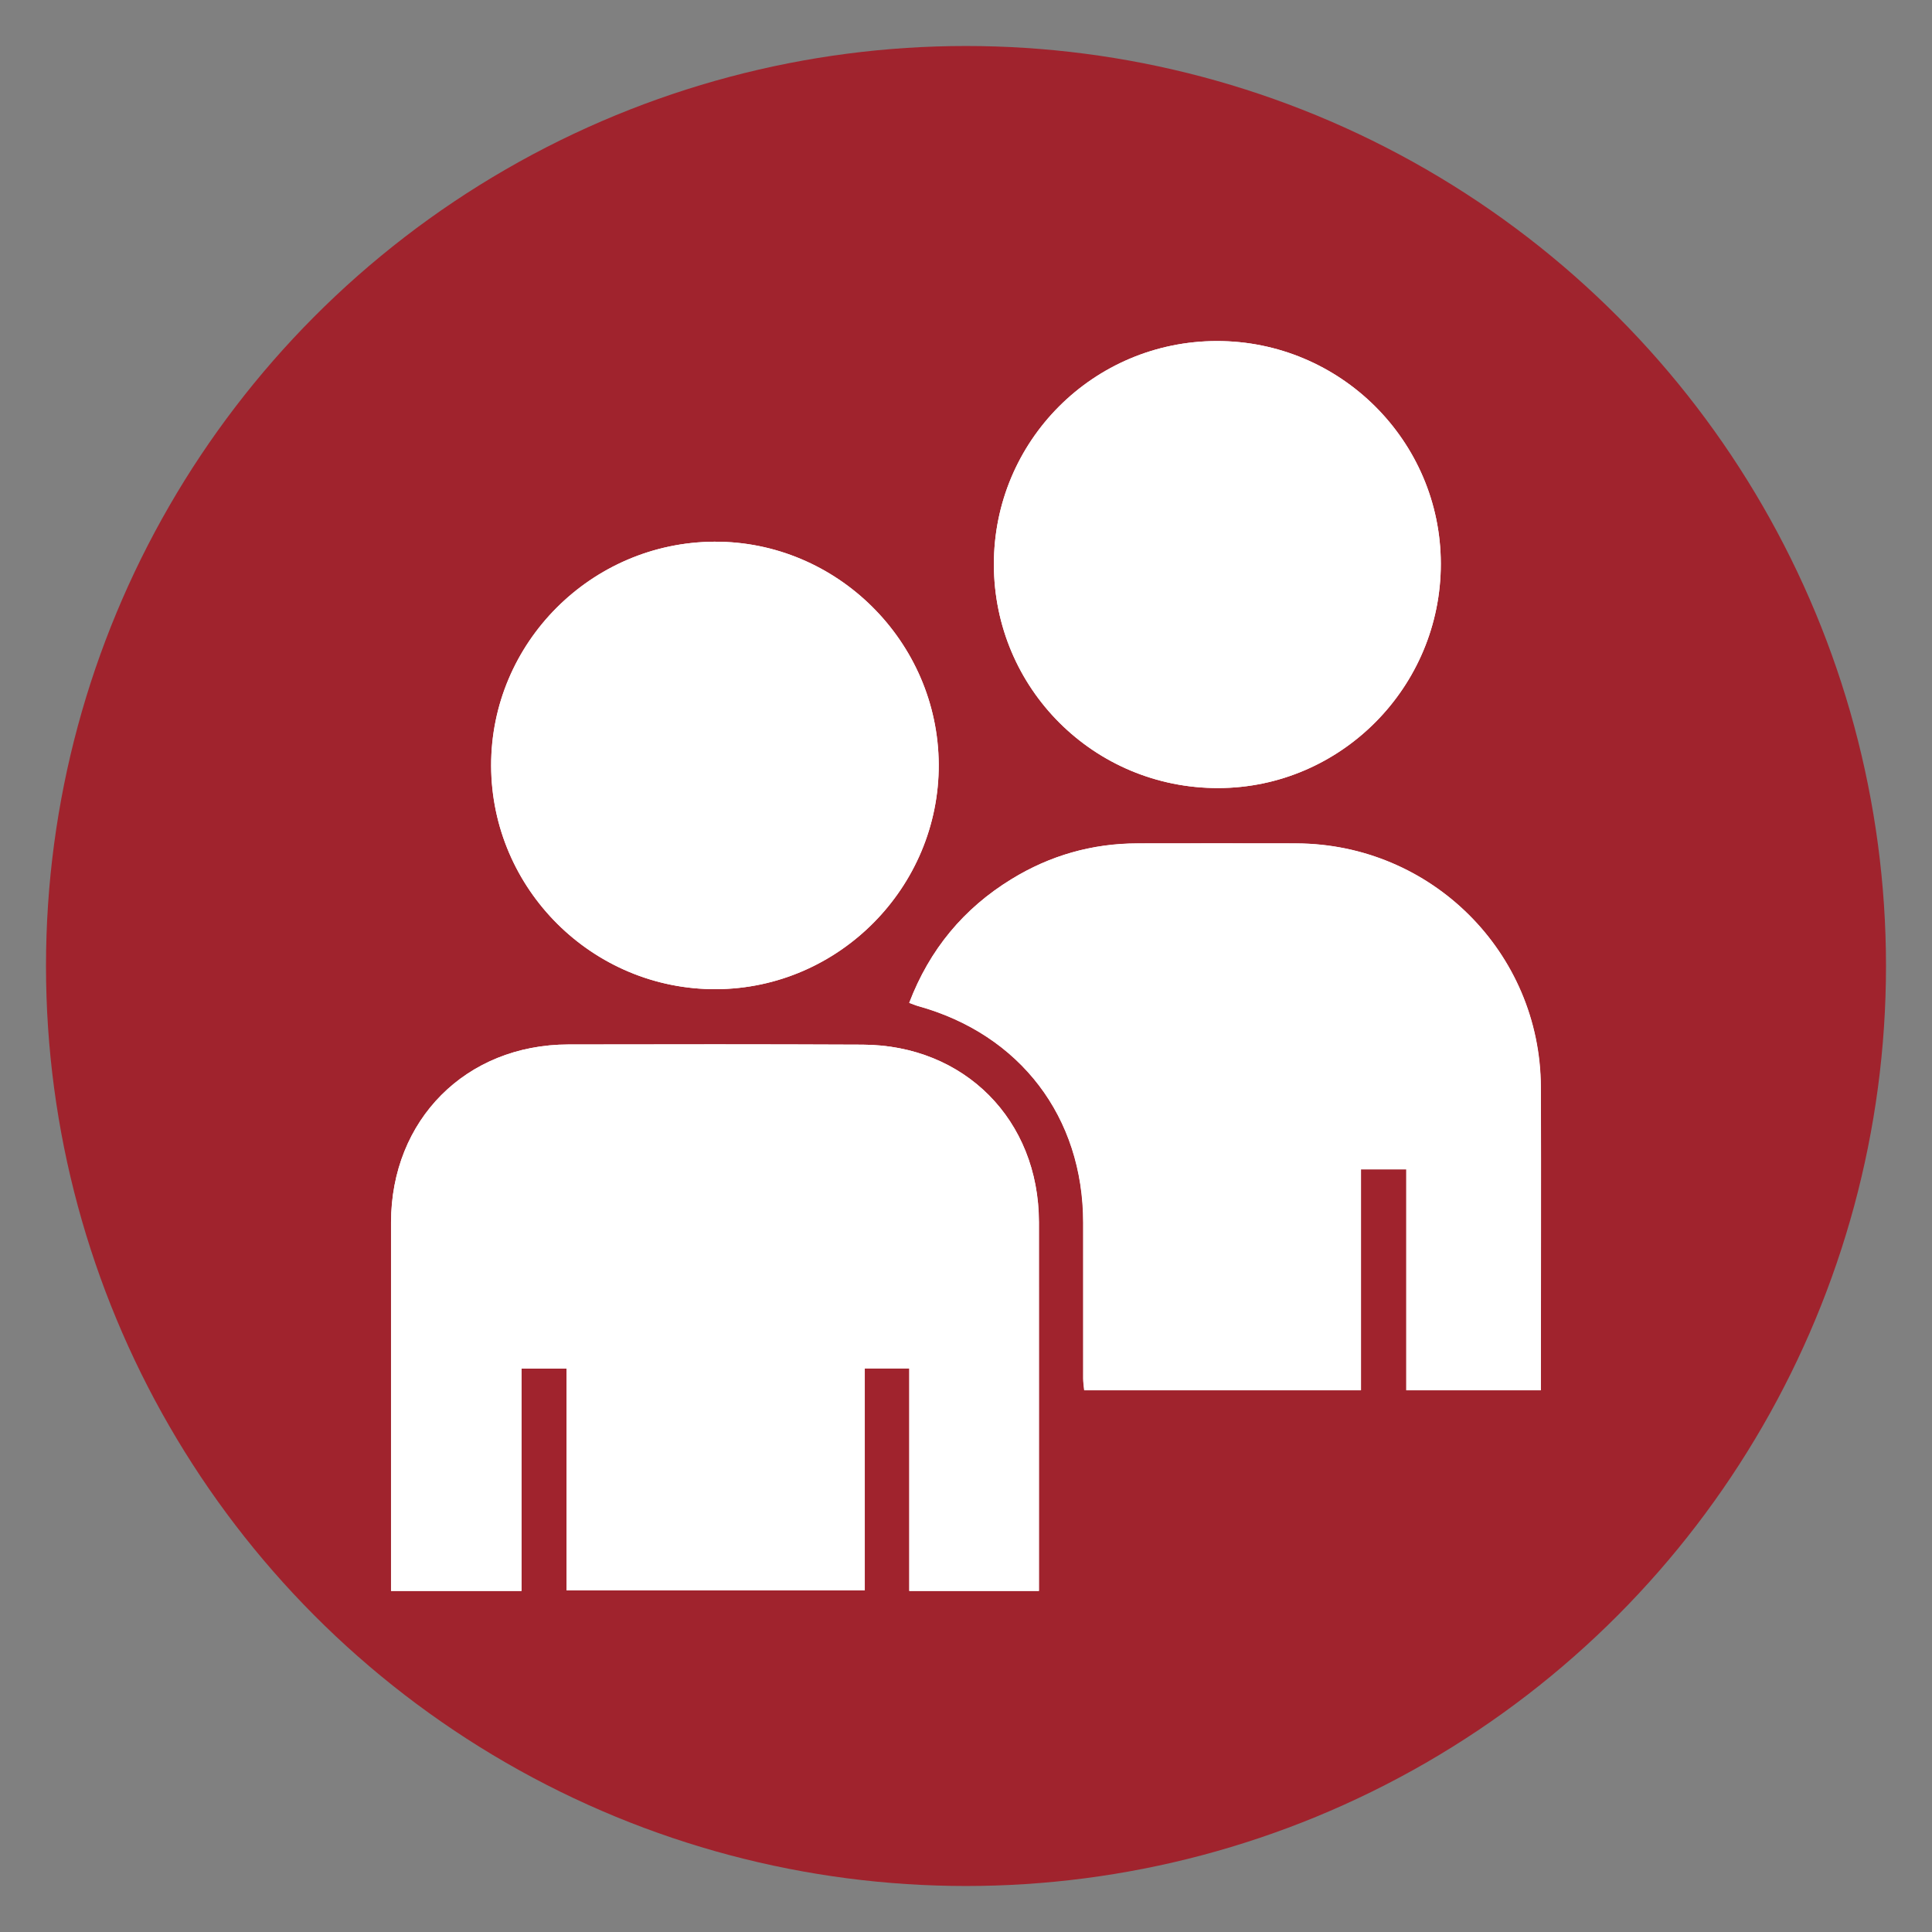
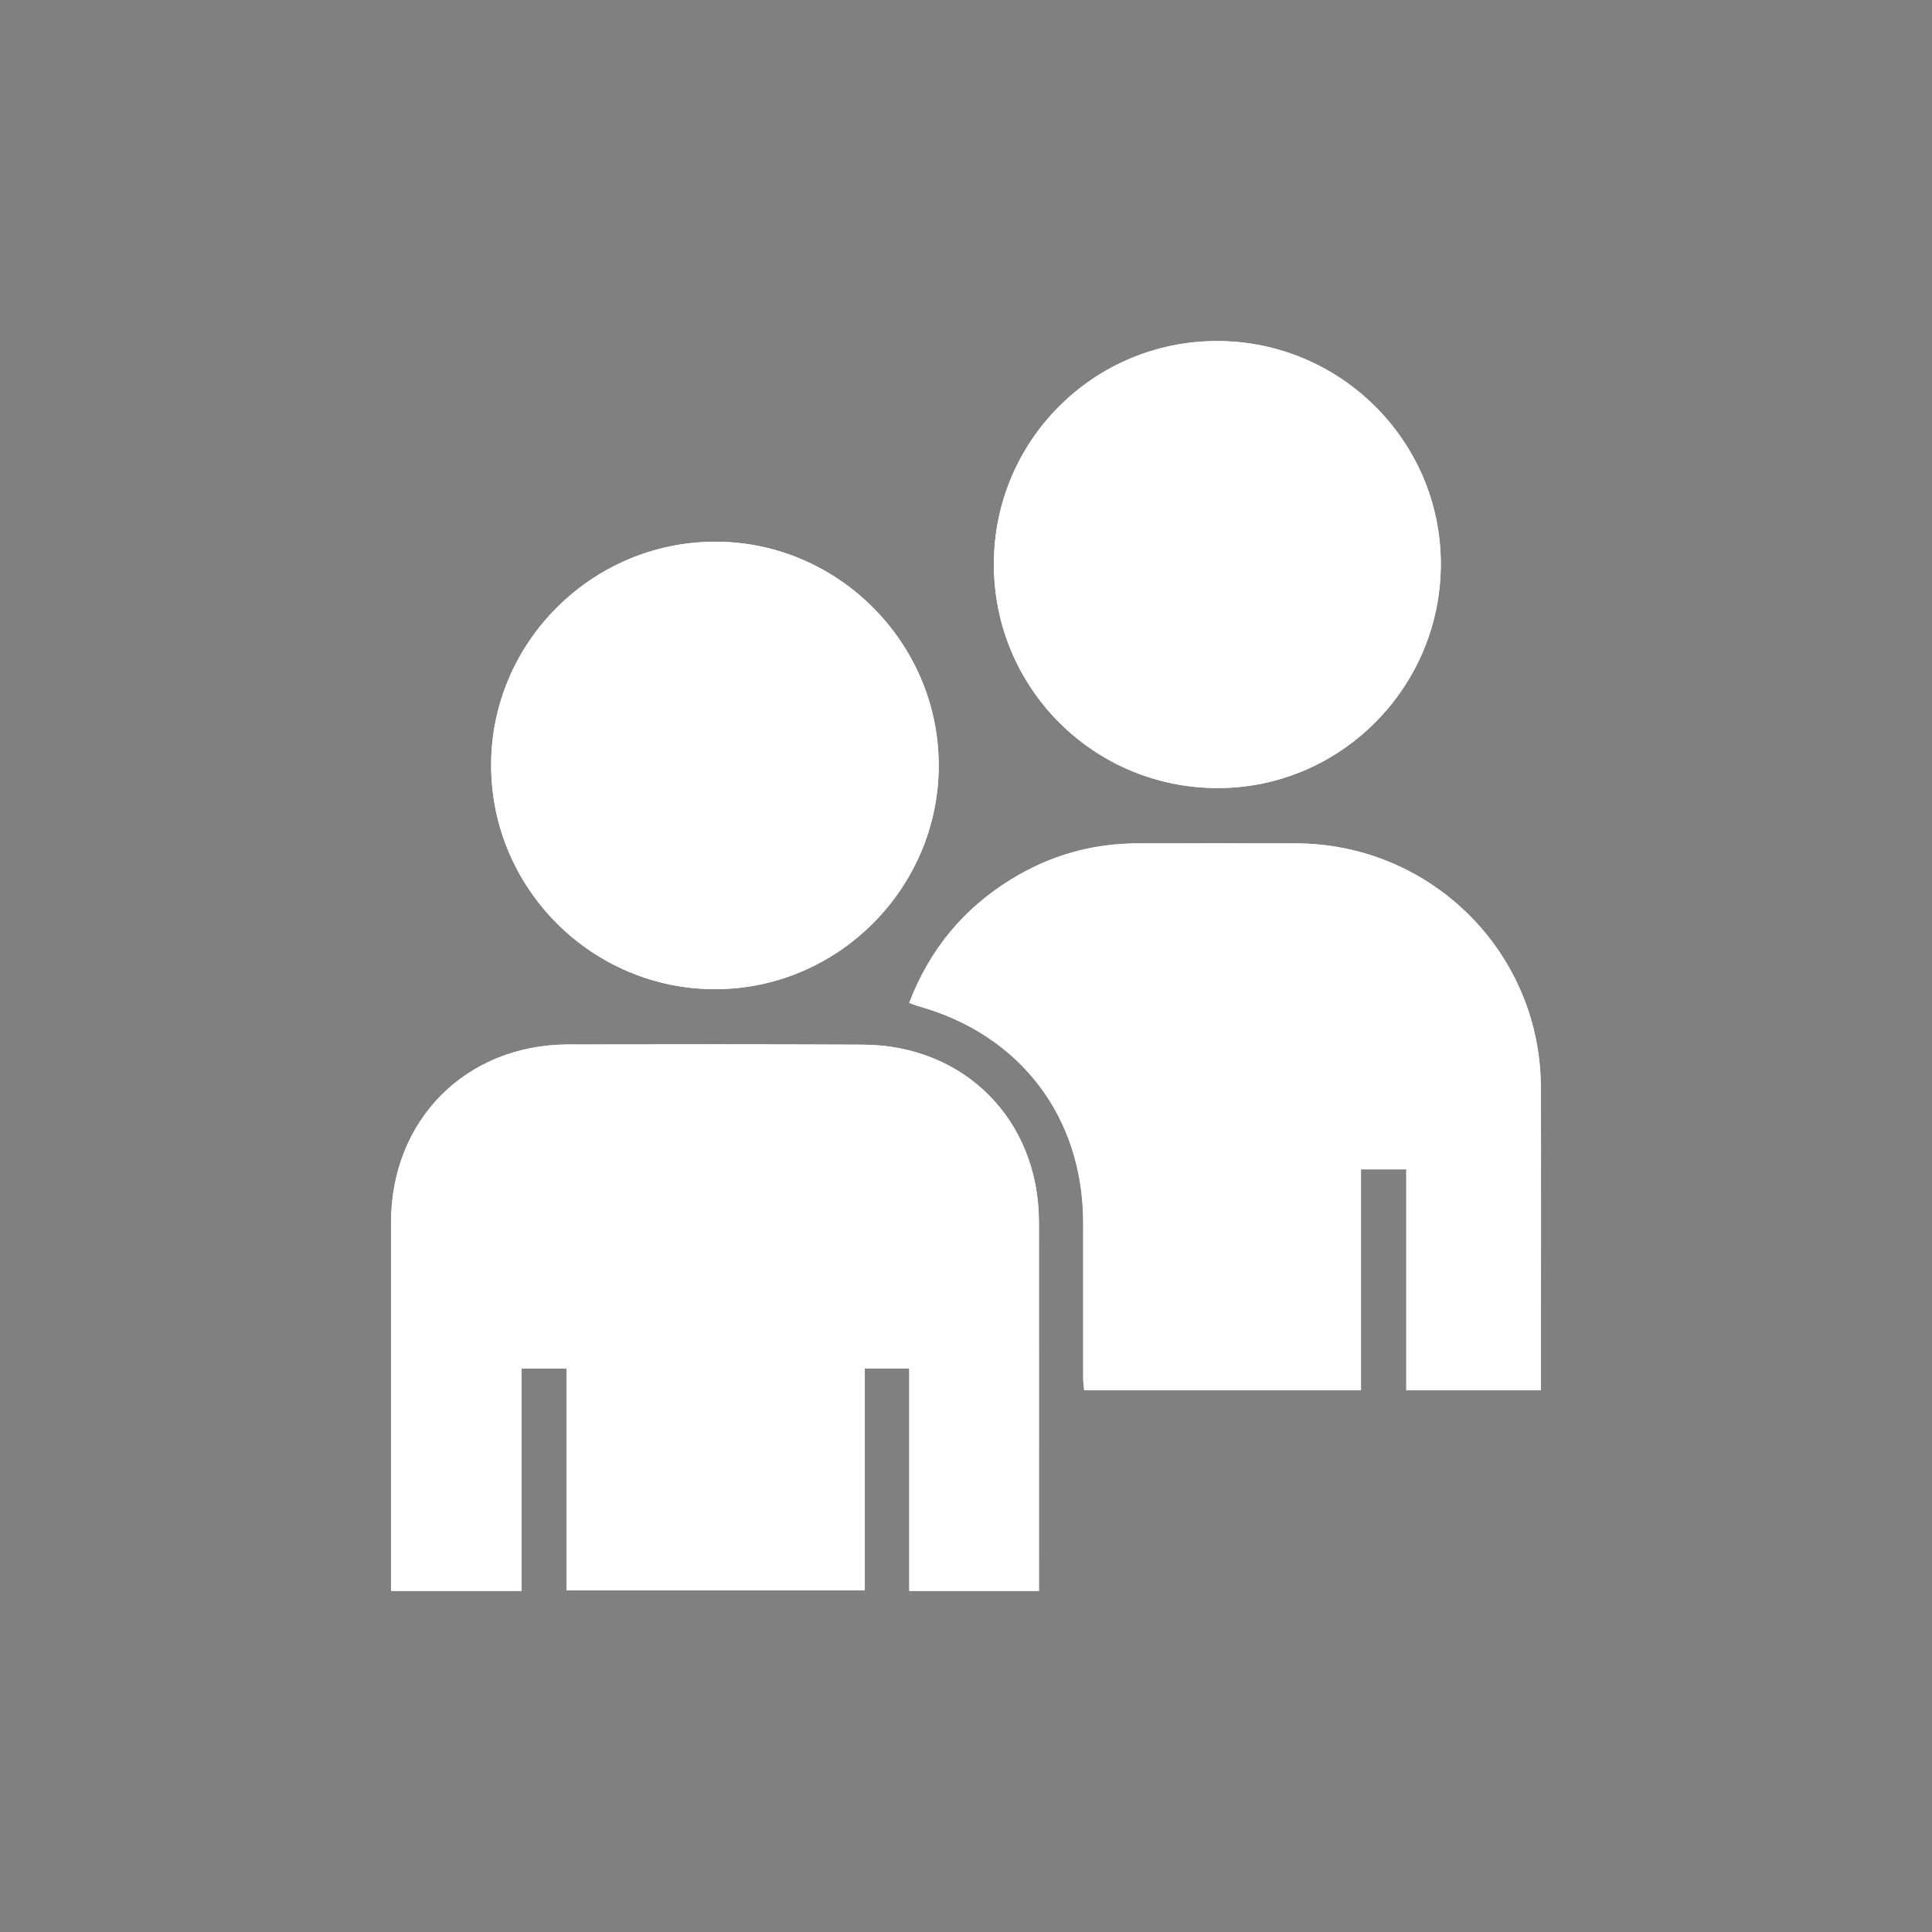
<svg xmlns="http://www.w3.org/2000/svg" version="1.1" viewBox="0 0 210 210">
  <rect x="0" y="0" width="210" height="210" fill="#808080" stroke="none" />
  <defs>
    <style>
      .cls-1 {
        fill: #a0232d;
      }

      .cls-2 {
        fill: #fff;
      }
    </style>
  </defs>
  <g>
    <g id="Laag_1">
-       <circle class="cls-1" cx="105" cy="105" r="100" />
      <g>
        <path class="cls-2" d="M112.93,172.93c0-.72,0-1.24,0-1.76,0-12.78,0-25.56,0-38.34-.01-11.09-8.07-19.23-19.15-19.28-10.67-.05-21.34-.04-32-.02-11.12.02-19.26,8.19-19.27,19.34-.01,12.09,0,24.19,0,36.28,0,1.25,0,2.5,0,3.78h14.18v-24.17h4.9v24.11h32.41v-24.13h4.84v24.19h14.1ZM167.49,151.12c0-.65,0-1.12,0-1.59,0-10.46.04-20.92,0-31.38-.06-14.64-11.91-26.42-26.57-26.48-5.76-.02-11.51,0-17.27,0-4.92,0-9.5,1.31-13.69,3.88-5.21,3.19-8.91,7.66-11.12,13.45.39.14.68.26.97.35,11.09,3.08,17.94,12.05,17.94,23.55,0,5.65-.01,11.3,0,16.95,0,.4.07.8.11,1.26h30.08v-24.01h4.93v24.01h14.64ZM77.64,58.88c-13.39.07-24.29,11.01-24.26,24.35.04,13.43,11.05,24.35,24.47,24.29,13.33-.07,24.24-11.08,24.18-24.43-.06-13.35-11.08-24.28-24.4-24.21ZM132.26,37.07c-13.43.02-24.25,10.87-24.23,24.29.02,13.49,10.91,24.33,24.4,24.3,13.33-.03,24.2-10.99,24.18-24.39-.01-13.35-10.95-24.22-24.35-24.2Z" />
        <path class="cls-2" d="M112.93,172.93h-14.1v-24.19h-4.84v24.13h-32.41v-24.11h-4.9v24.17h-14.18c0-1.28,0-2.53,0-3.78,0-12.09,0-24.19,0-36.28.01-11.15,8.14-19.32,19.27-19.34,10.67-.02,21.34-.03,32,.02,11.07.05,19.14,8.2,19.15,19.28.01,12.78,0,25.56,0,38.34,0,.52,0,1.04,0,1.76Z" />
        <path class="cls-2" d="M167.49,151.12h-14.64v-24.01h-4.93v24.01h-30.08c-.04-.46-.11-.86-.11-1.26,0-5.65.01-11.3,0-16.95,0-11.49-6.85-20.47-17.94-23.55-.3-.08-.58-.21-.97-.35,2.21-5.79,5.91-10.26,11.12-13.45,4.19-2.57,8.76-3.87,13.69-3.88,5.76,0,11.52-.02,17.27,0,14.66.06,26.51,11.84,26.57,26.48.05,10.46,0,20.92,0,31.38,0,.47,0,.94,0,1.59Z" />
        <path class="cls-2" d="M77.64,58.88c13.32-.07,24.33,10.86,24.4,24.21.06,13.34-10.84,24.36-24.18,24.43-13.43.07-24.44-10.86-24.47-24.29-.03-13.33,10.87-24.27,24.26-24.35Z" />
        <path class="cls-2" d="M132.26,37.07c13.4-.02,24.34,10.85,24.35,24.2.01,13.4-10.85,24.36-24.18,24.39-13.5.03-24.39-10.82-24.4-24.3-.02-13.42,10.81-24.27,24.23-24.29Z" />
      </g>
    </g>
  </g>
</svg>